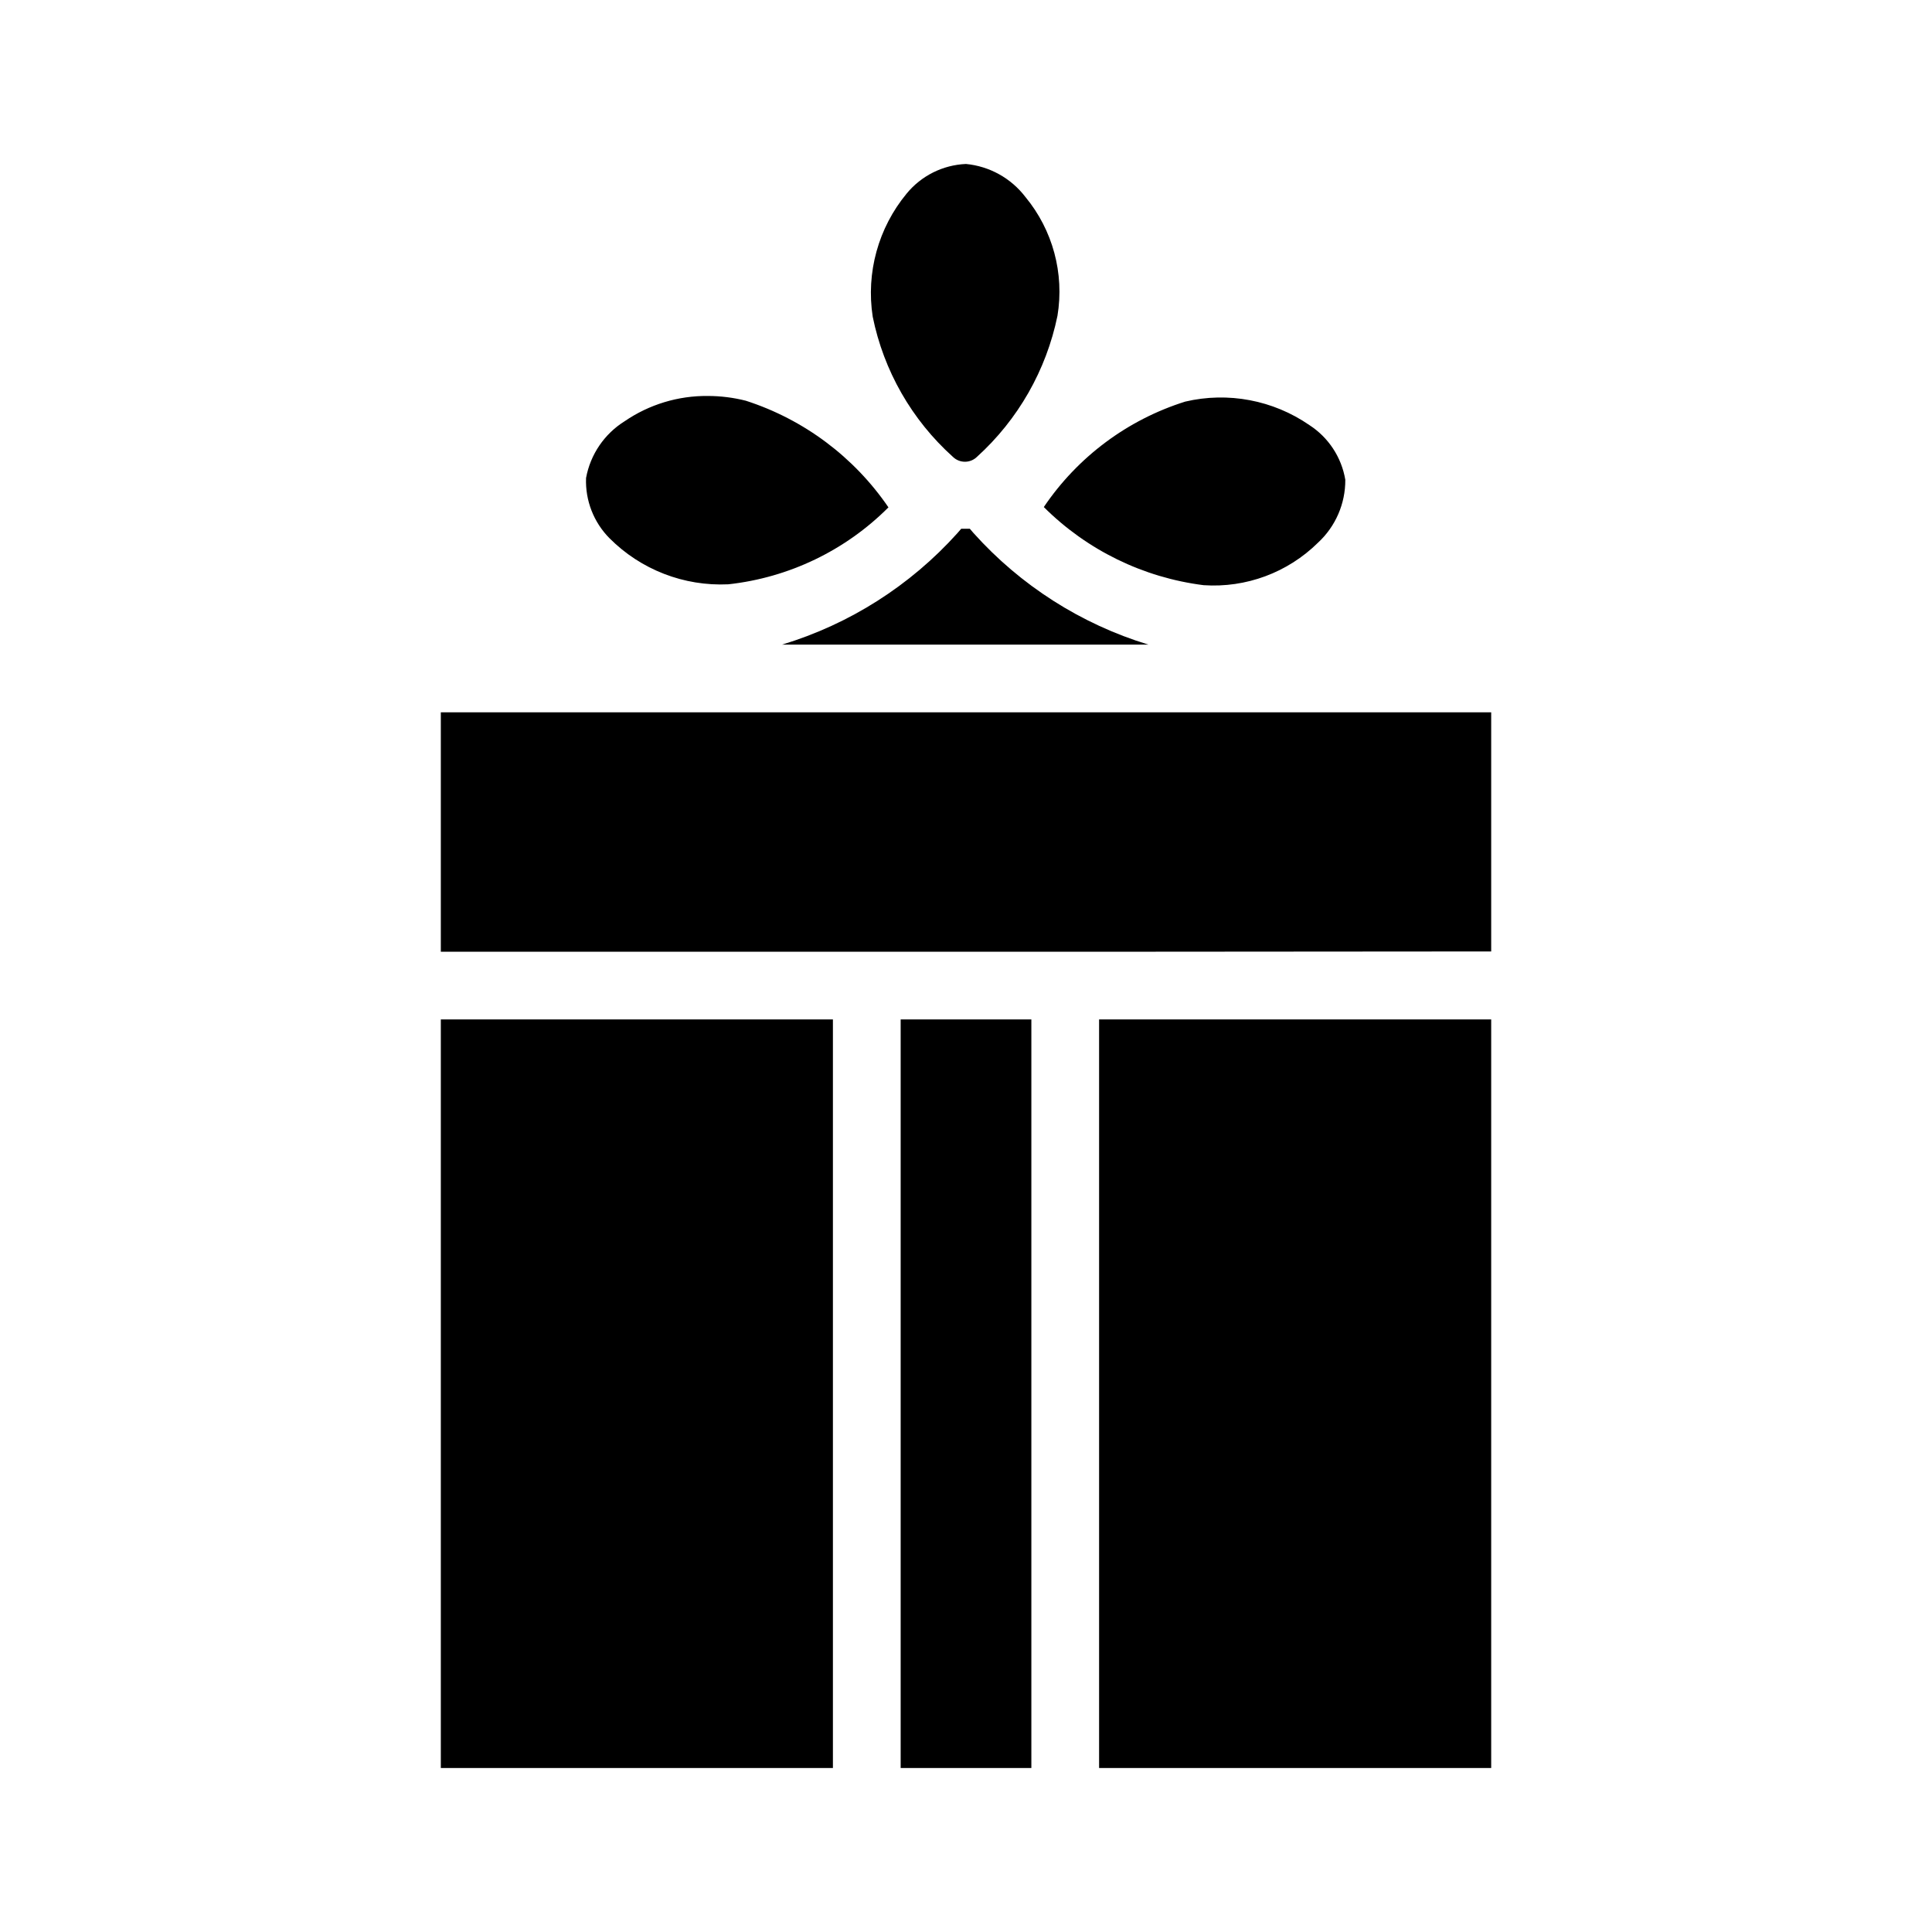
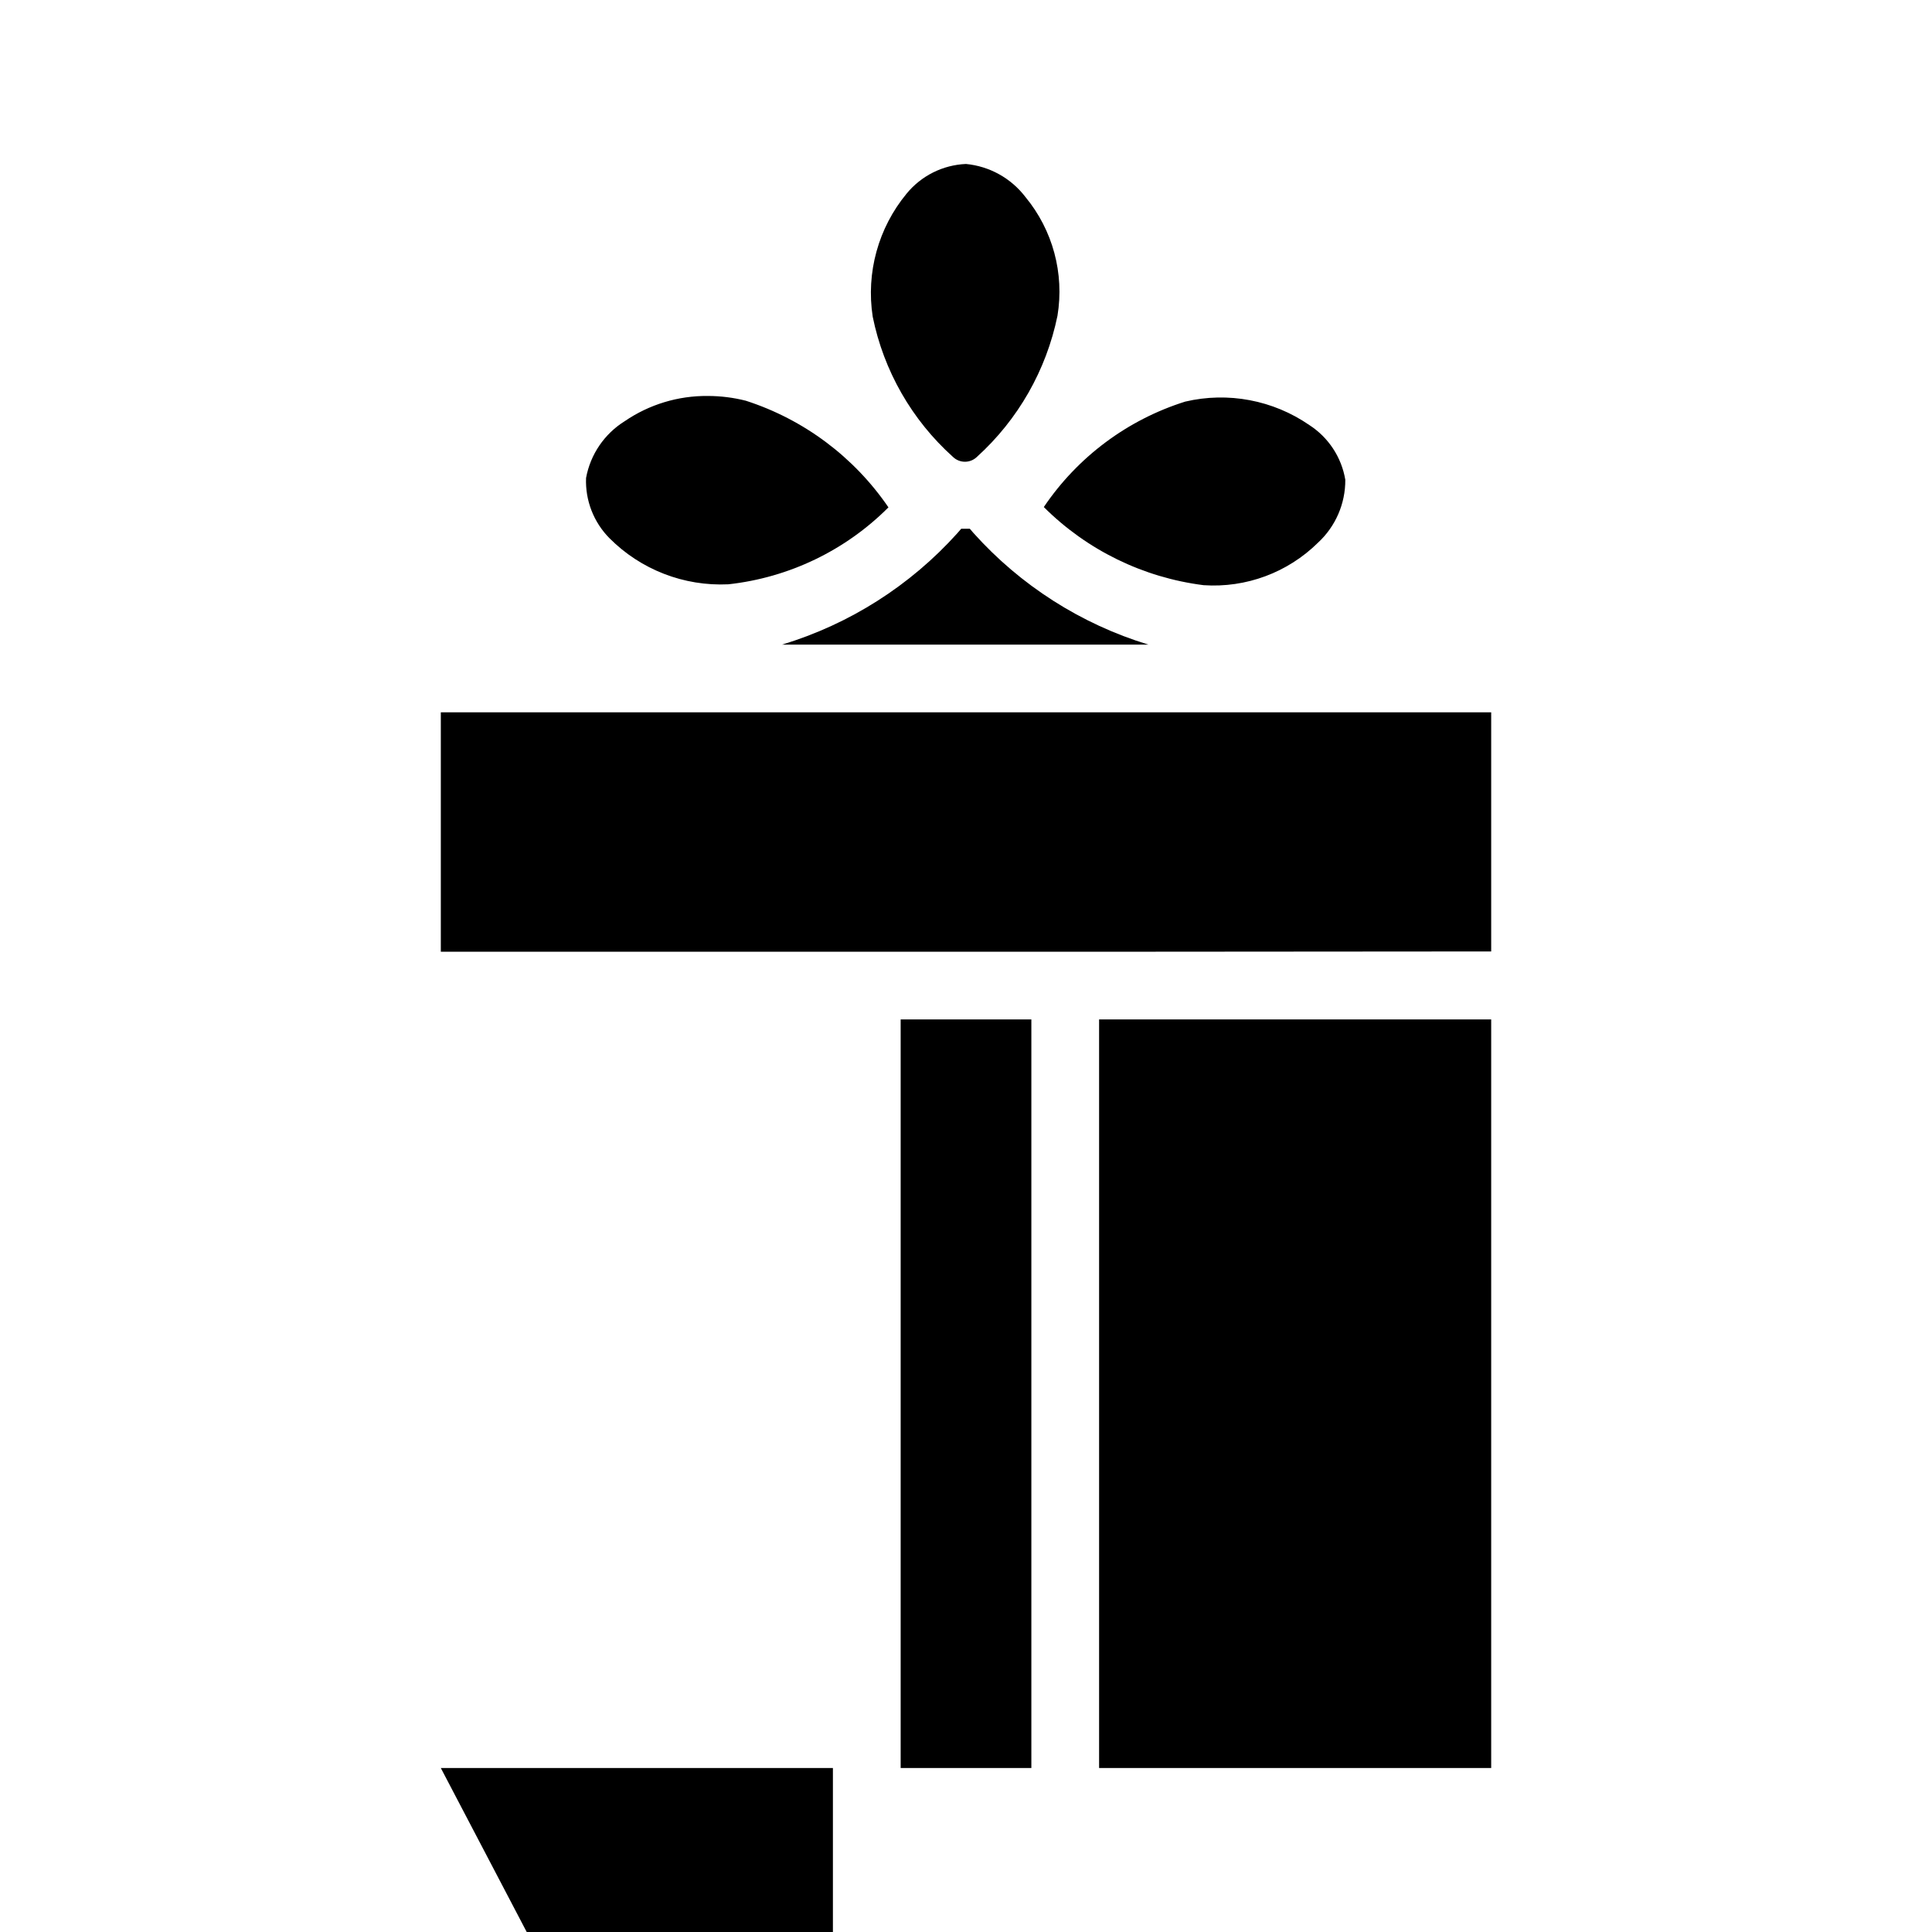
<svg xmlns="http://www.w3.org/2000/svg" fill="#000000" width="800px" height="800px" version="1.1" viewBox="144 144 512 512">
-   <path d="m458.09 250.43c11.355-2.664 23.305-0.402 32.906 6.219 5.066 3.277 8.523 8.535 9.523 14.484 0.043 6.336-2.586 12.395-7.242 16.688-8.023 7.922-19.059 12.02-30.305 11.258-16.023-2.019-30.918-9.301-42.352-20.703 8.969-13.285 22.176-23.137 37.469-27.945zm-73.84-55.105c3.883-4.75 9.613-7.613 15.746-7.871 6.234 0.598 11.938 3.762 15.742 8.738 7.254 8.773 10.355 20.258 8.504 31.488-2.961 14.414-10.434 27.512-21.336 37.391-1.773 1.73-4.602 1.73-6.375 0-10.891-9.781-18.344-22.809-21.254-37.152-1.793-11.648 1.473-23.504 8.973-32.594zm-84.938 75.336c1.145-6.227 4.859-11.684 10.234-15.035 6.484-4.438 14.18-6.773 22.039-6.691 3.398 0.004 6.781 0.426 10.078 1.262 15.379 4.969 28.672 14.91 37.785 28.258-11.406 11.434-26.379 18.629-42.43 20.391-11.75 0.562-23.188-3.871-31.488-12.203-4.203-4.234-6.453-10.02-6.219-15.98zm98.398 14.641 1.023-1.18h2.281l0.945 1.102c12.465 13.914 28.5 24.152 46.367 29.602h-97.062c17.887-5.414 33.949-15.625 46.445-29.52zm-136.89 327.24v-198.38h103.91v198.38zm156.5 0h-34.637v-198.38h34.637zm121.86 0h-103.91v-198.38h103.91zm-103.91-216.32h-174.45v-63.449h278.36v63.371z" />
+   <path d="m458.09 250.43c11.355-2.664 23.305-0.402 32.906 6.219 5.066 3.277 8.523 8.535 9.523 14.484 0.043 6.336-2.586 12.395-7.242 16.688-8.023 7.922-19.059 12.02-30.305 11.258-16.023-2.019-30.918-9.301-42.352-20.703 8.969-13.285 22.176-23.137 37.469-27.945zm-73.84-55.105c3.883-4.75 9.613-7.613 15.746-7.871 6.234 0.598 11.938 3.762 15.742 8.738 7.254 8.773 10.355 20.258 8.504 31.488-2.961 14.414-10.434 27.512-21.336 37.391-1.773 1.73-4.602 1.73-6.375 0-10.891-9.781-18.344-22.809-21.254-37.152-1.793-11.648 1.473-23.504 8.973-32.594zm-84.938 75.336c1.145-6.227 4.859-11.684 10.234-15.035 6.484-4.438 14.18-6.773 22.039-6.691 3.398 0.004 6.781 0.426 10.078 1.262 15.379 4.969 28.672 14.91 37.785 28.258-11.406 11.434-26.379 18.629-42.43 20.391-11.75 0.562-23.188-3.871-31.488-12.203-4.203-4.234-6.453-10.02-6.219-15.98zm98.398 14.641 1.023-1.18h2.281l0.945 1.102c12.465 13.914 28.5 24.152 46.367 29.602h-97.062c17.887-5.414 33.949-15.625 46.445-29.52zm-136.89 327.24h103.91v198.38zm156.5 0h-34.637v-198.38h34.637zm121.86 0h-103.91v-198.38h103.91zm-103.91-216.32h-174.45v-63.449h278.36v63.371z" />
</svg>